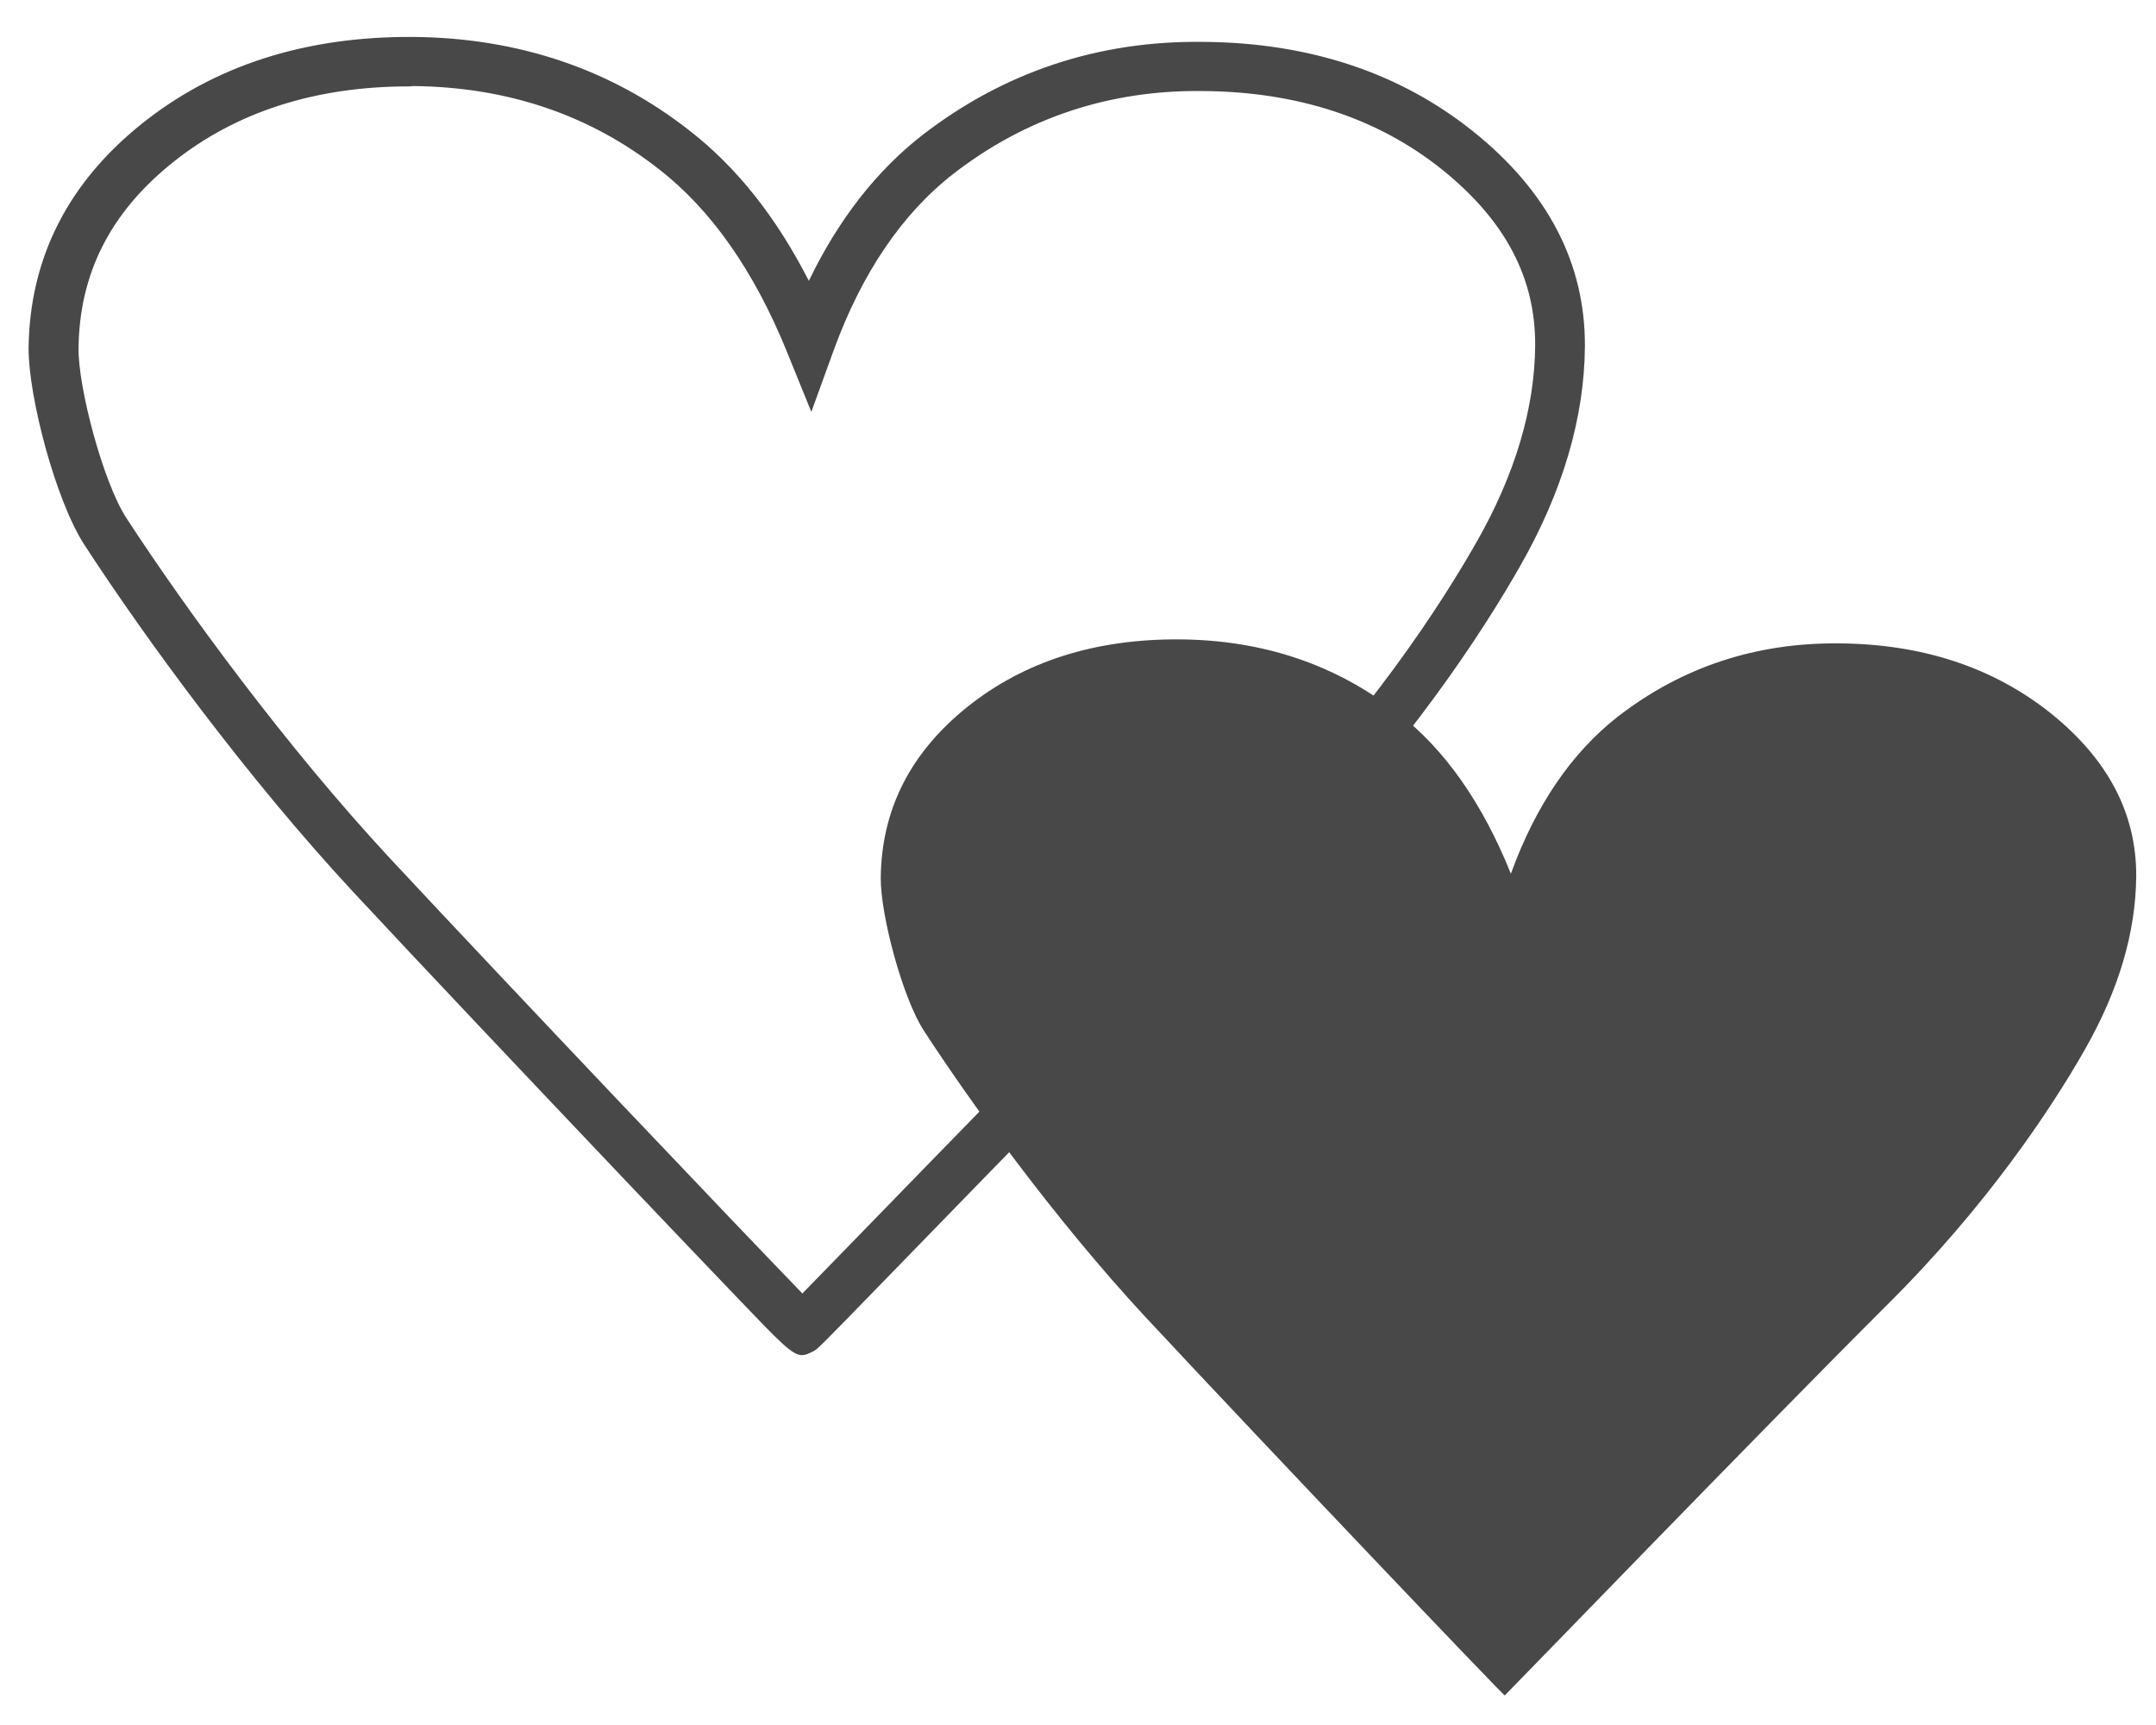
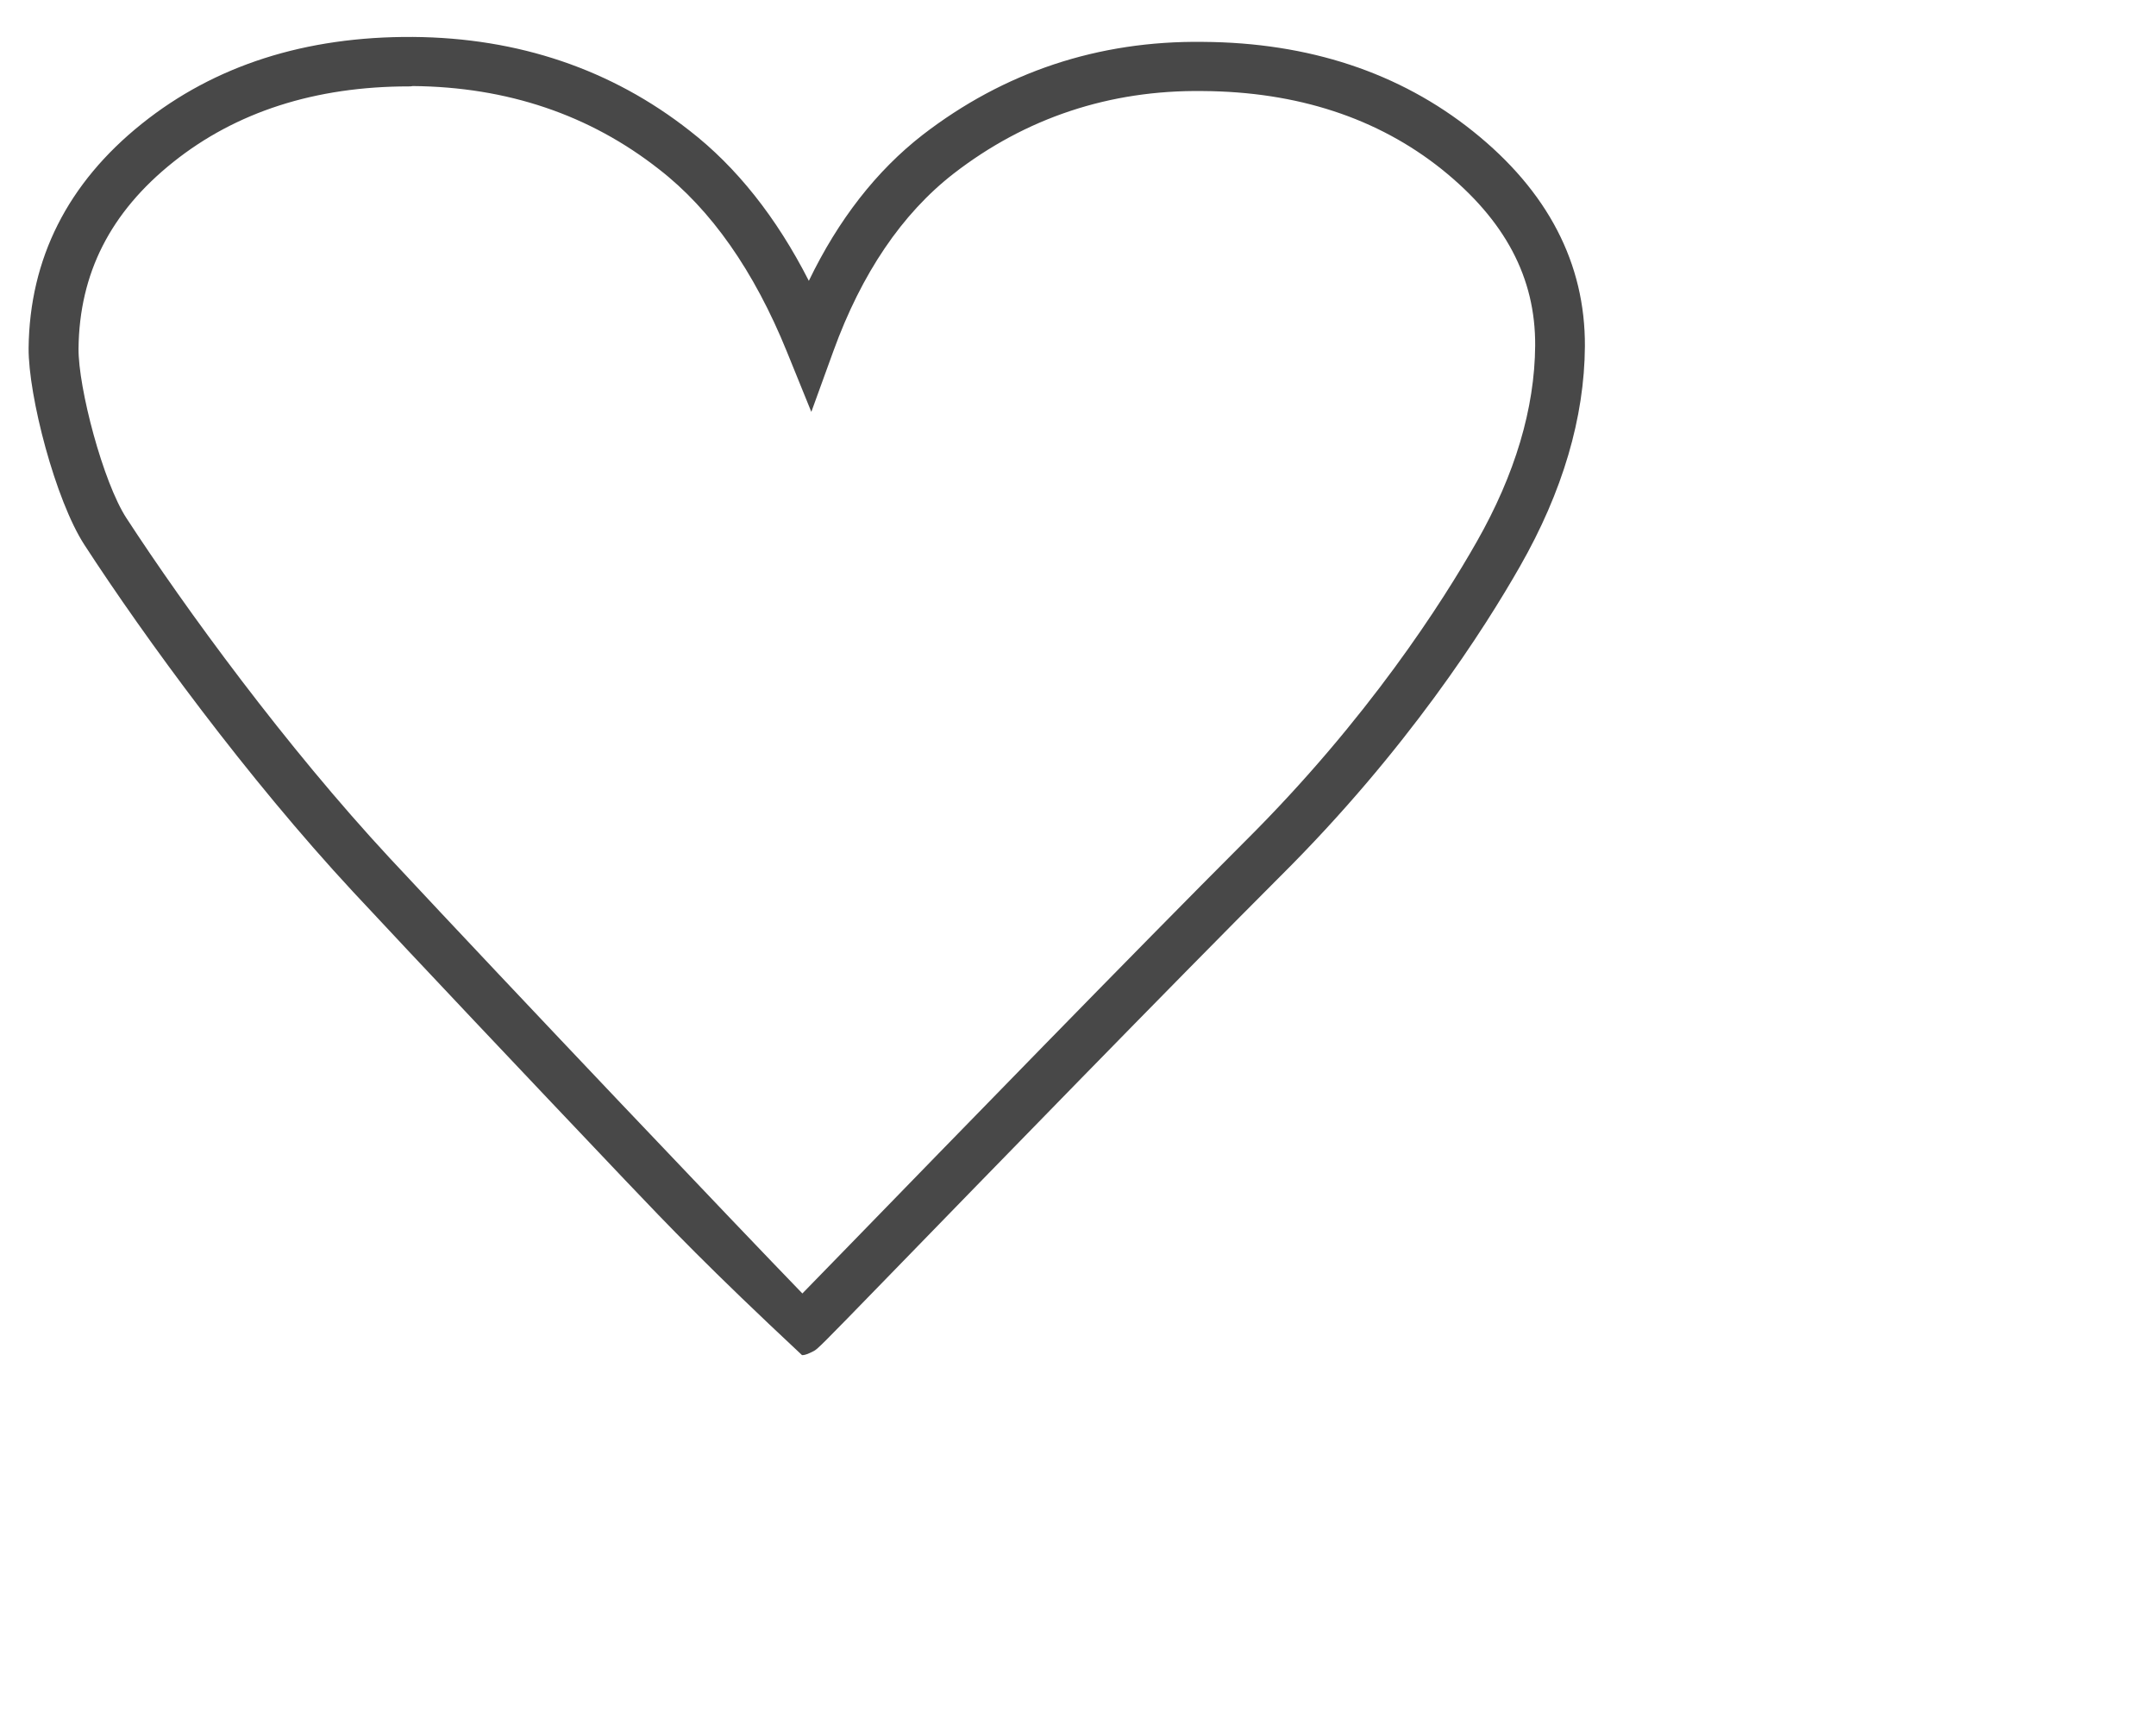
<svg xmlns="http://www.w3.org/2000/svg" width="45" height="36" viewBox="0 0 45 36" fill="none">
-   <path d="M31.407 35.383C31.386 35.393 26.535 30.303 23.907 27.485C21.987 25.416 20.219 22.949 19.285 21.514C18.837 20.826 18.379 19.098 18.383 18.327C18.396 16.899 18.997 15.712 20.188 14.755C21.379 13.802 22.862 13.33 24.629 13.344C26.369 13.358 27.889 13.871 29.178 14.882C30.153 15.636 30.938 16.751 31.535 18.234C32.056 16.799 32.806 15.708 33.768 14.955C35.105 13.922 36.639 13.413 38.372 13.427C40.119 13.437 41.598 13.926 42.799 14.882C43.997 15.842 44.594 16.978 44.587 18.289C44.577 19.459 44.223 20.664 43.514 21.906C42.81 23.145 41.466 25.165 39.414 27.206C36.764 29.849 31.428 35.372 31.407 35.383Z" fill="#484848" />
-   <path d="M16.74 28.281C16.535 28.281 16.292 28.026 15.396 27.09C14.799 26.468 13.969 25.597 13.042 24.623C10.865 22.331 8.74 20.084 7.365 18.607C5.16 16.233 3.025 13.315 1.764 11.374C1.157 10.441 0.591 8.266 0.597 7.265C0.618 5.396 1.413 3.82 2.962 2.581C4.479 1.366 6.375 0.757 8.618 0.771C10.823 0.788 12.768 1.449 14.396 2.729C15.368 3.483 16.205 4.532 16.882 5.861C17.497 4.587 18.292 3.565 19.257 2.815C20.952 1.507 22.917 0.846 25.108 0.874C27.316 0.888 29.212 1.514 30.743 2.739C32.306 3.988 33.09 5.499 33.08 7.23C33.07 8.717 32.615 10.262 31.726 11.818C30.993 13.105 29.372 15.655 26.719 18.291C24.455 20.555 20.563 24.558 18.476 26.705C17.118 28.102 17.063 28.157 16.979 28.199C16.882 28.247 16.816 28.281 16.74 28.281ZM8.535 1.803C6.577 1.803 4.924 2.337 3.615 3.383C2.302 4.432 1.657 5.706 1.639 7.272C1.632 8.091 2.15 10.062 2.639 10.813C3.879 12.716 5.972 15.579 8.132 17.905C10.789 20.755 15.431 25.635 16.747 26.994C16.99 26.746 17.337 26.388 17.729 25.986C19.82 23.835 23.715 19.829 25.986 17.558C28.552 15.008 30.118 12.547 30.823 11.305C31.622 9.901 32.032 8.524 32.042 7.216C32.052 5.795 31.413 4.594 30.094 3.534C28.75 2.46 27.073 1.913 25.104 1.9C23.16 1.875 21.407 2.46 19.903 3.624C18.827 4.46 17.983 5.706 17.396 7.323L16.934 8.596L16.424 7.34C15.74 5.654 14.841 4.374 13.757 3.534C12.309 2.395 10.584 1.813 8.615 1.796C8.584 1.803 8.559 1.803 8.535 1.803Z" fill="#484848" />
+   <path d="M16.74 28.281C14.799 26.468 13.969 25.597 13.042 24.623C10.865 22.331 8.74 20.084 7.365 18.607C5.16 16.233 3.025 13.315 1.764 11.374C1.157 10.441 0.591 8.266 0.597 7.265C0.618 5.396 1.413 3.82 2.962 2.581C4.479 1.366 6.375 0.757 8.618 0.771C10.823 0.788 12.768 1.449 14.396 2.729C15.368 3.483 16.205 4.532 16.882 5.861C17.497 4.587 18.292 3.565 19.257 2.815C20.952 1.507 22.917 0.846 25.108 0.874C27.316 0.888 29.212 1.514 30.743 2.739C32.306 3.988 33.09 5.499 33.08 7.23C33.07 8.717 32.615 10.262 31.726 11.818C30.993 13.105 29.372 15.655 26.719 18.291C24.455 20.555 20.563 24.558 18.476 26.705C17.118 28.102 17.063 28.157 16.979 28.199C16.882 28.247 16.816 28.281 16.74 28.281ZM8.535 1.803C6.577 1.803 4.924 2.337 3.615 3.383C2.302 4.432 1.657 5.706 1.639 7.272C1.632 8.091 2.15 10.062 2.639 10.813C3.879 12.716 5.972 15.579 8.132 17.905C10.789 20.755 15.431 25.635 16.747 26.994C16.99 26.746 17.337 26.388 17.729 25.986C19.82 23.835 23.715 19.829 25.986 17.558C28.552 15.008 30.118 12.547 30.823 11.305C31.622 9.901 32.032 8.524 32.042 7.216C32.052 5.795 31.413 4.594 30.094 3.534C28.75 2.46 27.073 1.913 25.104 1.9C23.16 1.875 21.407 2.46 19.903 3.624C18.827 4.46 17.983 5.706 17.396 7.323L16.934 8.596L16.424 7.34C15.74 5.654 14.841 4.374 13.757 3.534C12.309 2.395 10.584 1.813 8.615 1.796C8.584 1.803 8.559 1.803 8.535 1.803Z" fill="#484848" />
</svg>